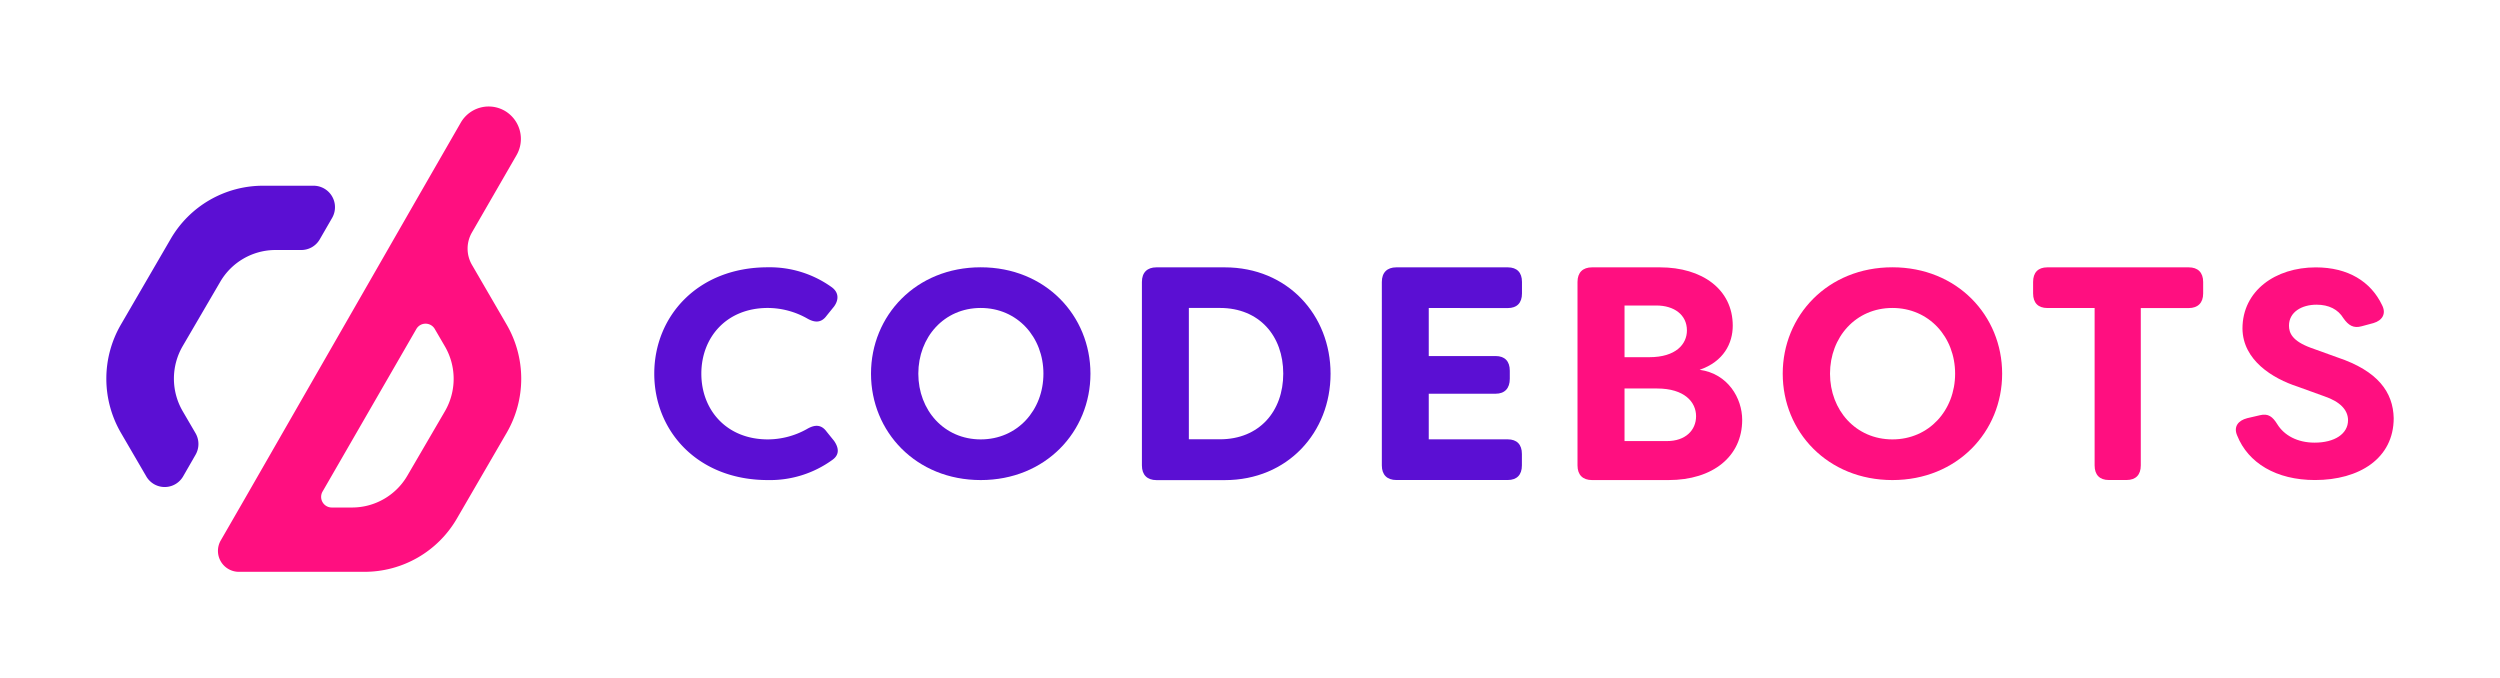
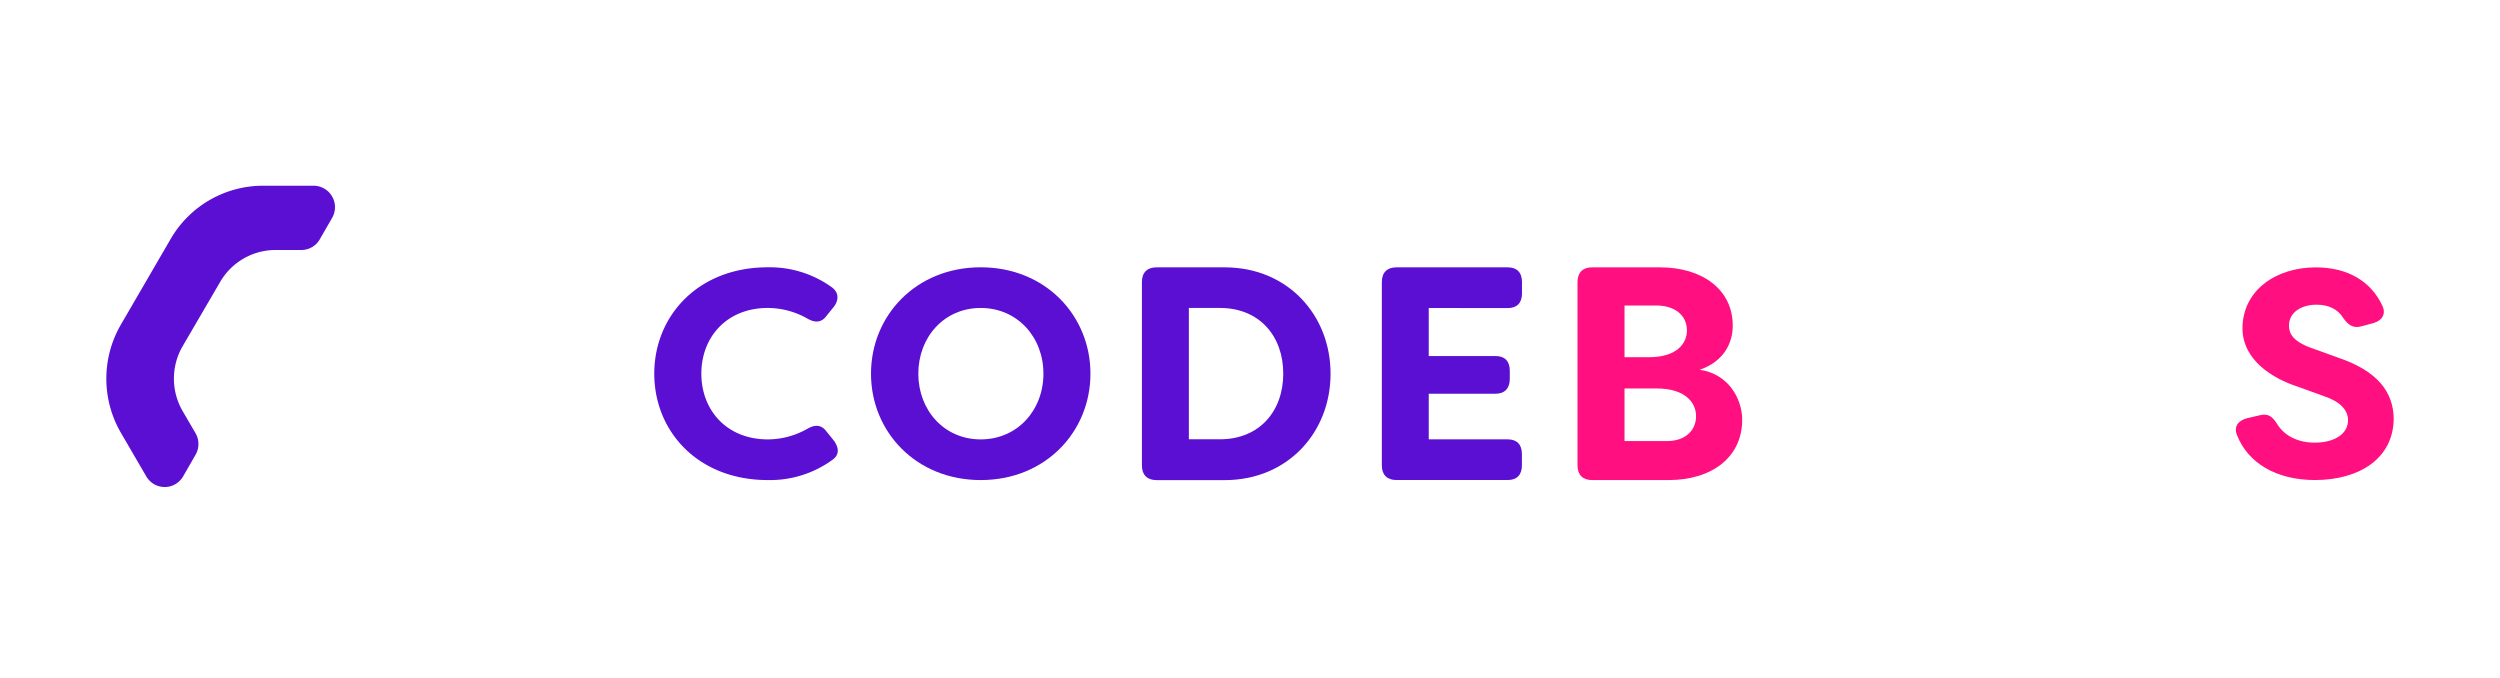
<svg xmlns="http://www.w3.org/2000/svg" id="Layer_1" data-name="Layer 1" viewBox="0 0 939.98 255">
  <defs>
    <style>.cls-1{fill:#5b0fd3;}.cls-2{fill:#ff0f80;}</style>
  </defs>
  <title>codebots-logo-2019</title>
  <path class="cls-1" d="M68.87,179.09,73.52,171a8.12,8.12,0,0,0,0-8.12l-4.83-8.28a24.33,24.33,0,0,1,0-24.47L82.78,106a24.06,24.06,0,0,1,20.79-12h9.65a8,8,0,0,0,7-4l4.65-8.06a8.07,8.07,0,0,0-7-12.11h-19a40.14,40.14,0,0,0-34.69,20L45.45,122.06a40.51,40.51,0,0,0,0,40.65L55,179.12A8,8,0,0,0,68.87,179.09Z" />
-   <path class="cls-2" d="M177.44,87.41l16.79-29.1A12.23,12.23,0,0,0,190.33,42h0a12.1,12.1,0,0,0-17.1,4.14L156.67,74.92h0L144,97h0L91.91,187.75h0L83,203.2h0A7.87,7.87,0,0,0,89.82,215h47.26a40.14,40.14,0,0,0,34.69-20l18.74-32.28a40.51,40.51,0,0,0,0-40.65L177.45,99.58A12.16,12.16,0,0,1,177.44,87.41Zm-10.15,67.21-14.11,24.2a24.06,24.06,0,0,1-20.79,12h-7.64a4,4,0,0,1-3.47-6l35.26-61.11a4,4,0,0,1,6.94,0l3.81,6.54A24.28,24.28,0,0,1,167.29,154.62Z" />
  <path class="cls-1" d="M246,140.5c0-21.6,16.34-40,42.7-40a39.9,39.9,0,0,1,23.79,7.32c2.78,1.88,3.11,4.65,1.11,7.42l-2.77,3.43c-2,2.77-4.46,2.77-7.46,1a30.26,30.26,0,0,0-14.67-3.88c-15.57,0-25,11.08-25,24.71s9.46,24.71,25,24.71a30.26,30.26,0,0,0,14.67-3.88c3-1.77,5.45-1.77,7.46,1l2.77,3.43c2,2.88,1.89,5.32-.55,7.09a39.92,39.92,0,0,1-24.35,7.65C262.32,180.5,246,162.1,246,140.5Z" />
  <path class="cls-1" d="M327.49,140.5c0-21.83,16.89-40,41.25-40S410,118.67,410,140.5s-16.9,40-41.25,40S327.49,162.33,327.49,140.5Zm64.83,0c0-13.74-9.79-24.71-23.58-24.71s-23.46,11-23.46,24.71,9.67,24.71,23.46,24.71S392.32,154.24,392.32,140.5Z" />
  <path class="cls-1" d="M429.35,175V106c0-3.54,2-5.48,5.44-5.48h25.69c23.68,0,39.8,17.94,39.8,40s-16.12,40-39.8,40H434.79C431.34,180.5,429.35,178.56,429.35,175Zm29.34-9.83c14.8,0,23.8-10.52,23.8-24.69s-9-24.69-23.8-24.69H447v49.38Z" />
  <path class="cls-1" d="M537.2,115.81v18.06h25.13c3.45,0,5.34,1.94,5.34,5.49v3.08c0,3.55-1.89,5.6-5.34,5.6H537.2v17.15h29.69c3.45,0,5.33,1.94,5.33,5.48V175c0,3.54-1.88,5.48-5.33,5.48H525c-3.45,0-5.44-1.94-5.44-5.48V106c0-3.54,2-5.48,5.44-5.48h41.92c3.45,0,5.33,1.94,5.33,5.48v4.35c0,3.54-1.88,5.48-5.33,5.48Z" />
  <path class="cls-2" d="M655.05,157.87c0,13.72-11,22.63-27.68,22.63H598.58c-3.46,0-5.45-1.94-5.45-5.48V106c0-3.54,2-5.48,5.45-5.48h25.57c15.79,0,27.35,8.23,27.35,21.94,0,6.63-3.44,13.49-12.45,16.58C649.72,140.5,655.05,149.76,655.05,157.87Zm-44.24-43v19.43h9.33c10,0,14.13-4.92,14.13-10.06,0-5.94-4.9-9.37-11.45-9.37Zm26.9,41.6c0-5.26-4.33-10.4-14.67-10.4H610.81v19.77h15.9C633.71,165.87,637.71,161.76,637.71,156.5Z" />
-   <path class="cls-2" d="M670.29,140.5c0-21.83,16.89-40,41.24-40s41.26,18.17,41.26,40-16.9,40-41.26,40S670.29,162.33,670.29,140.5Zm64.82,0c0-13.74-9.78-24.71-23.58-24.71s-23.46,11-23.46,24.71,9.68,24.71,23.46,24.71S735.11,154.24,735.11,140.5Z" />
-   <path class="cls-2" d="M828.37,106v4.35c0,3.54-2,5.48-5.45,5.48h-18V175c0,3.54-1.9,5.48-5.34,5.48H792.9c-3.45,0-5.34-1.94-5.34-5.48V115.81H769.77c-3.45,0-5.34-1.94-5.34-5.48V106c0-3.54,1.89-5.48,5.34-5.48h53.15C826.36,100.5,828.37,102.44,828.37,106Z" />
  <path class="cls-2" d="M841.16,163.76c-1.44-3.32.34-5.64,3.78-6.53l4.78-1.11c3.12-.77,4.78.55,6.56,3.44,2.56,4.1,7.45,6.87,14,6.87,7.56,0,12.56-3.33,12.56-8.42,0-3.88-3-7-8.88-9l-10.12-3.66c-9.24-3-20.58-9.85-20.69-21.82,0-14.18,12.34-23,27.57-23,12.12,0,20.69,5.32,24.91,14.18,1.67,3.22.12,5.77-3.22,6.76L888,122.66c-3.11.89-5-.33-6.89-3-2-3.32-5.45-5.1-10.12-5.1-5.56,0-10.35,2.77-10.35,7.87,0,2.77,1.24,5.76,8.12,8.31l10.12,3.65c15.23,5.1,20.91,13.08,21.13,22.83,0,15.18-13,23.27-29.58,23.27C855.84,180.5,845.27,174.07,841.16,163.76Z" />
</svg>